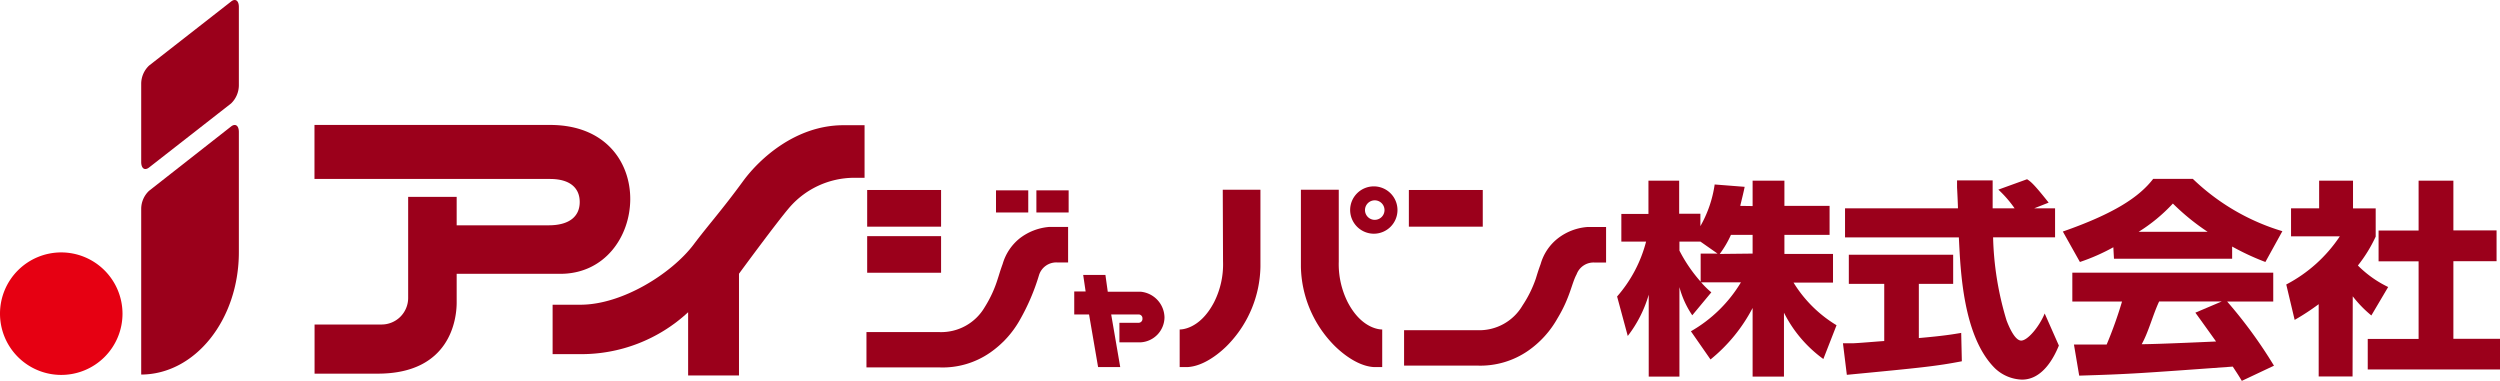
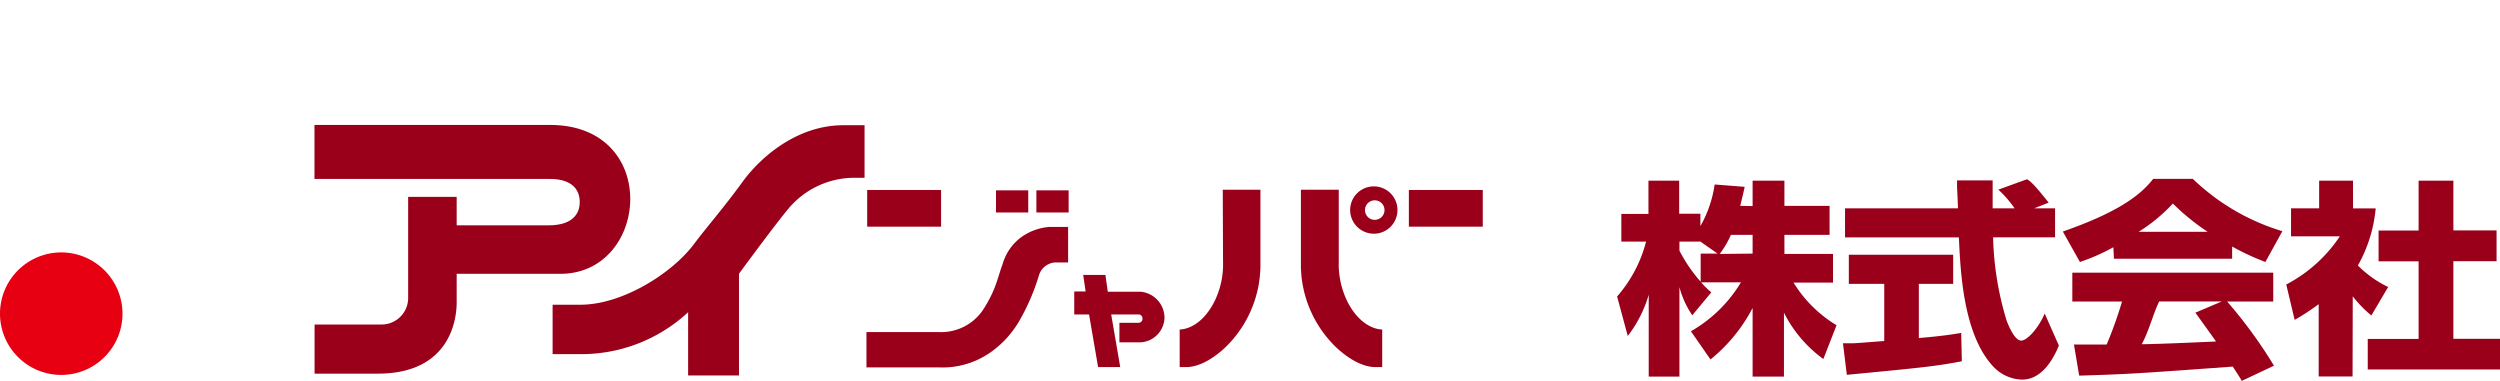
<svg xmlns="http://www.w3.org/2000/svg" viewBox="0 0 276.73 42.16">
  <defs>
    <style>
      .cls-1 {
        fill: #e60012;
      }

      .cls-2 {
        fill: #9b001b;
      }
    </style>
  </defs>
  <title>アセット 1</title>
  <g id="レイヤー_2" data-name="レイヤー 2">
    <g id="レイヤー_1-2" data-name="レイヤー 1">
      <g>
        <g>
          <path class="cls-1" d="M13.56,34.72a6.78,6.78,0,1,1-6.79-6.78,6.79,6.79,0,0,1,6.79,6.78" />
-           <path class="cls-2" d="M15.63,9.26a2.79,2.79,0,0,1,.87-2L25.58.17c.47-.38.86-.1.86.6V9.45a2.82,2.82,0,0,1-.86,2L16.5,18.54c-.49.38-.87.1-.87-.61Z" />
-           <path class="cls-2" d="M15.63,41.46V23.12a2.76,2.76,0,0,1,.87-2L25.58,14c.47-.37.86-.1.86.61h0v13.3c0,7.48-4.85,13.55-10.84,13.55Z" />
        </g>
        <rect class="cls-2" x="110.25" y="21.07" width="3.57" height="2.45" />
        <rect class="cls-2" x="114.72" y="21.07" width="3.57" height="2.45" />
        <path class="cls-2" d="M104,40.67H95.91V36.76H104A5.58,5.58,0,0,0,109,34a13.2,13.2,0,0,0,1.45-3.16c.18-.54.23-.78.54-1.63a5.63,5.63,0,0,1,1.85-2.8,6.15,6.15,0,0,1,3.29-1.29h2.1v3.93H117a2,2,0,0,0-2,1.44,23.68,23.68,0,0,1-2.12,4.94,10.9,10.9,0,0,1-3.28,3.6A9.22,9.22,0,0,1,104,40.67" />
        <rect class="cls-2" x="95.99" y="21.03" width="8.18" height="4.06" />
-         <rect class="cls-2" x="95.99" y="26.14" width="8.18" height="4.05" />
-         <path class="cls-2" d="M163.54,40.47h-8.12V36.55h8.12a5.54,5.54,0,0,0,5-2.75A12.86,12.86,0,0,0,170,30.85c.17-.54.23-.78.54-1.63a5.52,5.52,0,0,1,1.86-2.8,6.08,6.08,0,0,1,3.28-1.29h2.1v3.93h-1.26a2,2,0,0,0-2,1.3c-.55,1-.72,2.57-2.12,4.88a10.78,10.78,0,0,1-3.27,3.6,9.28,9.28,0,0,1-5.57,1.63" />
        <rect class="cls-2" x="155.95" y="21.03" width="8.18" height="4.06" />
        <path class="cls-2" d="M126.27,32.29h-3.65l-.26-1.86H119.9l.27,1.83h-1.26v2.55h1.64l1,5.82H124l-1-5.82h3a.42.42,0,0,1,.46.45.43.43,0,0,1-.46.47h-2.09v2.16h2.4a2.8,2.8,0,0,0,2.59-2.76,2.91,2.91,0,0,0-2.65-2.84" />
        <path class="cls-2" d="M135.35,21h4.17v8.53A12.74,12.74,0,0,1,136.08,38s-2.19,2.47-4.58,2.63h-.92V36.47s2.17.11,3.8-3a9.28,9.28,0,0,0,1-4.52Z" />
        <path class="cls-2" d="M148.19,21H144v8.53A12.72,12.72,0,0,0,147.46,38s2.2,2.47,4.58,2.63H153V36.47s-2.18.11-3.81-3a9.39,9.39,0,0,1-1-4.52Z" />
        <path class="cls-2" d="M149.45,23.26a2.62,2.62,0,1,1,2.62,2.61,2.63,2.63,0,0,1-2.62-2.61m2.62,1.07a1.08,1.08,0,1,0,0-2.15,1.08,1.08,0,0,0,0,2.15" />
        <path class="cls-2" d="M194,22.81V20h3.52v2.79h5V26h-5v2.11h5.38v3.17h-4.37A14.14,14.14,0,0,0,203.29,36l-1.46,3.74a14.19,14.19,0,0,1-4.36-5.13v7.08H194v-7.6a18.11,18.11,0,0,1-4.66,5.7l-2.17-3.12a15.32,15.32,0,0,0,5.54-5.42H188.3a9.45,9.45,0,0,0,1.13,1.11l-2.11,2.54a10.18,10.18,0,0,1-1.42-3.12v9.91h-3.4V32.62a13.75,13.75,0,0,1-2.32,4.57L179,32.82a14.87,14.87,0,0,0,3.21-6.08h-2.74V23.68h3V20h3.4v3.66h2.35v1.37a13.08,13.08,0,0,0,1.58-4.61l3.32.26c-.11.56-.25,1.11-.49,2.11Zm-3.88,5.26-1.9-1.33H185.9v1a16.5,16.5,0,0,0,2.35,3.44V28.07Zm3.88,0V26H191.6a11.08,11.08,0,0,1-1.24,2.11Z" />
        <path class="cls-2" d="M225.17,23.06h2.31v3.21h-6.86a34.29,34.29,0,0,0,1.49,9.2c.25.66.91,2.23,1.62,2.23s2-1.53,2.6-3l1.57,3.55c-.52,1.28-1.78,3.77-4.07,3.77a4.53,4.53,0,0,1-3-1.25c-3.57-3.54-3.82-10.91-4-14.49H204.23V23.06h12.5c0-.34-.08-2-.1-2.32,0-.19,0-.37,0-.77h3.94c0,1.75,0,2.26,0,3.09H223a12.48,12.48,0,0,0-1.8-2.07l3.18-1.15c.37.24.69.44,2.39,2.59ZM204,38l1,0c.53,0,3-.22,3.57-.25V31.42h-3.92V28.2h11.55v3.22H212.4v6c2.77-.24,3.79-.42,4.69-.57l.07,3.14c-2.82.54-4.37.7-12.73,1.5Z" />
        <path class="cls-2" d="M248.15,42.16c-.32-.55-.55-.89-1-1.58-10.52.76-11.38.83-17,1l-.58-3.44.86,0,2.76,0a46,46,0,0,0,1.7-4.76h-5.5v-3.2h22.24v3.2h-5.1a51.31,51.31,0,0,1,5.18,7.1Zm-2.22-8.79H239c-.69,1.46-1.18,3.4-1.93,4.73,1.78,0,8.23-.3,8.23-.3s-1.37-1.92-2.29-3.19Zm-12-6A22.16,22.16,0,0,1,230.23,29l-1.89-3.37c5.72-2,8.46-3.83,10-5.83h4.39a24.37,24.37,0,0,0,9.91,5.79L250.76,29a27.61,27.61,0,0,1-3.68-1.71v1.35H234Zm10.44-1.71a25.07,25.07,0,0,1-3.85-3.13,18.47,18.47,0,0,1-3.79,3.13Z" />
-         <path class="cls-2" d="M260.41,41.67h-3.75v-8A26.34,26.34,0,0,1,254,35.41l-.93-3.92A16,16,0,0,0,259,26.16h-5.4v-3.1h3.11V20h3.75v3.07h2.51v3.12A15.81,15.81,0,0,1,261,29.39a12.17,12.17,0,0,0,3.35,2.38l-1.86,3.15a13.1,13.1,0,0,1-2.06-2.12ZM267.72,20h3.85v5.5h4.78v3.41h-4.78v8.59h5.16V40.9H262.09V37.52h5.63V28.93h-4.43V25.52h4.43Z" />
+         <path class="cls-2" d="M260.41,41.67h-3.75v-8A26.34,26.34,0,0,1,254,35.41l-.93-3.92A16,16,0,0,0,259,26.16h-5.4v-3.1h3.11V20h3.75v3.07h2.51A15.81,15.81,0,0,1,261,29.39a12.17,12.17,0,0,0,3.35,2.38l-1.86,3.15a13.1,13.1,0,0,1-2.06-2.12ZM267.72,20h3.85v5.5h4.78v3.41h-4.78v8.59h5.16V40.9H262.09V37.52h5.63V28.93h-4.43V25.52h4.43Z" />
        <path class="cls-2" d="M34.81,13.83H60.88c12.31,0,11,16.48,1.14,16.48H50.55v3.18c0,1.86-.72,7.87-8.73,7.87h-7V35.92h7.44A2.94,2.94,0,0,0,45.18,33V21.79h5.37v3.15H60.74c2.21,0,3.43-.93,3.43-2.58,0-1.49-1-2.55-3.29-2.55H34.81Z" />
        <path class="cls-2" d="M95.7,19.68V13.86H93.37C88,13.86,84,17.68,82.29,20c-2.37,3.25-3.9,4.92-5.52,7.08-2.41,3.18-7.87,6.65-12.52,6.65H61.17V39.2h3a17.37,17.37,0,0,0,12-4.64v7H81.8V30.3s4.33-5.91,5.67-7.43a9.51,9.51,0,0,1,7-3.19Z" />
      </g>
    </g>
  </g>
</svg>